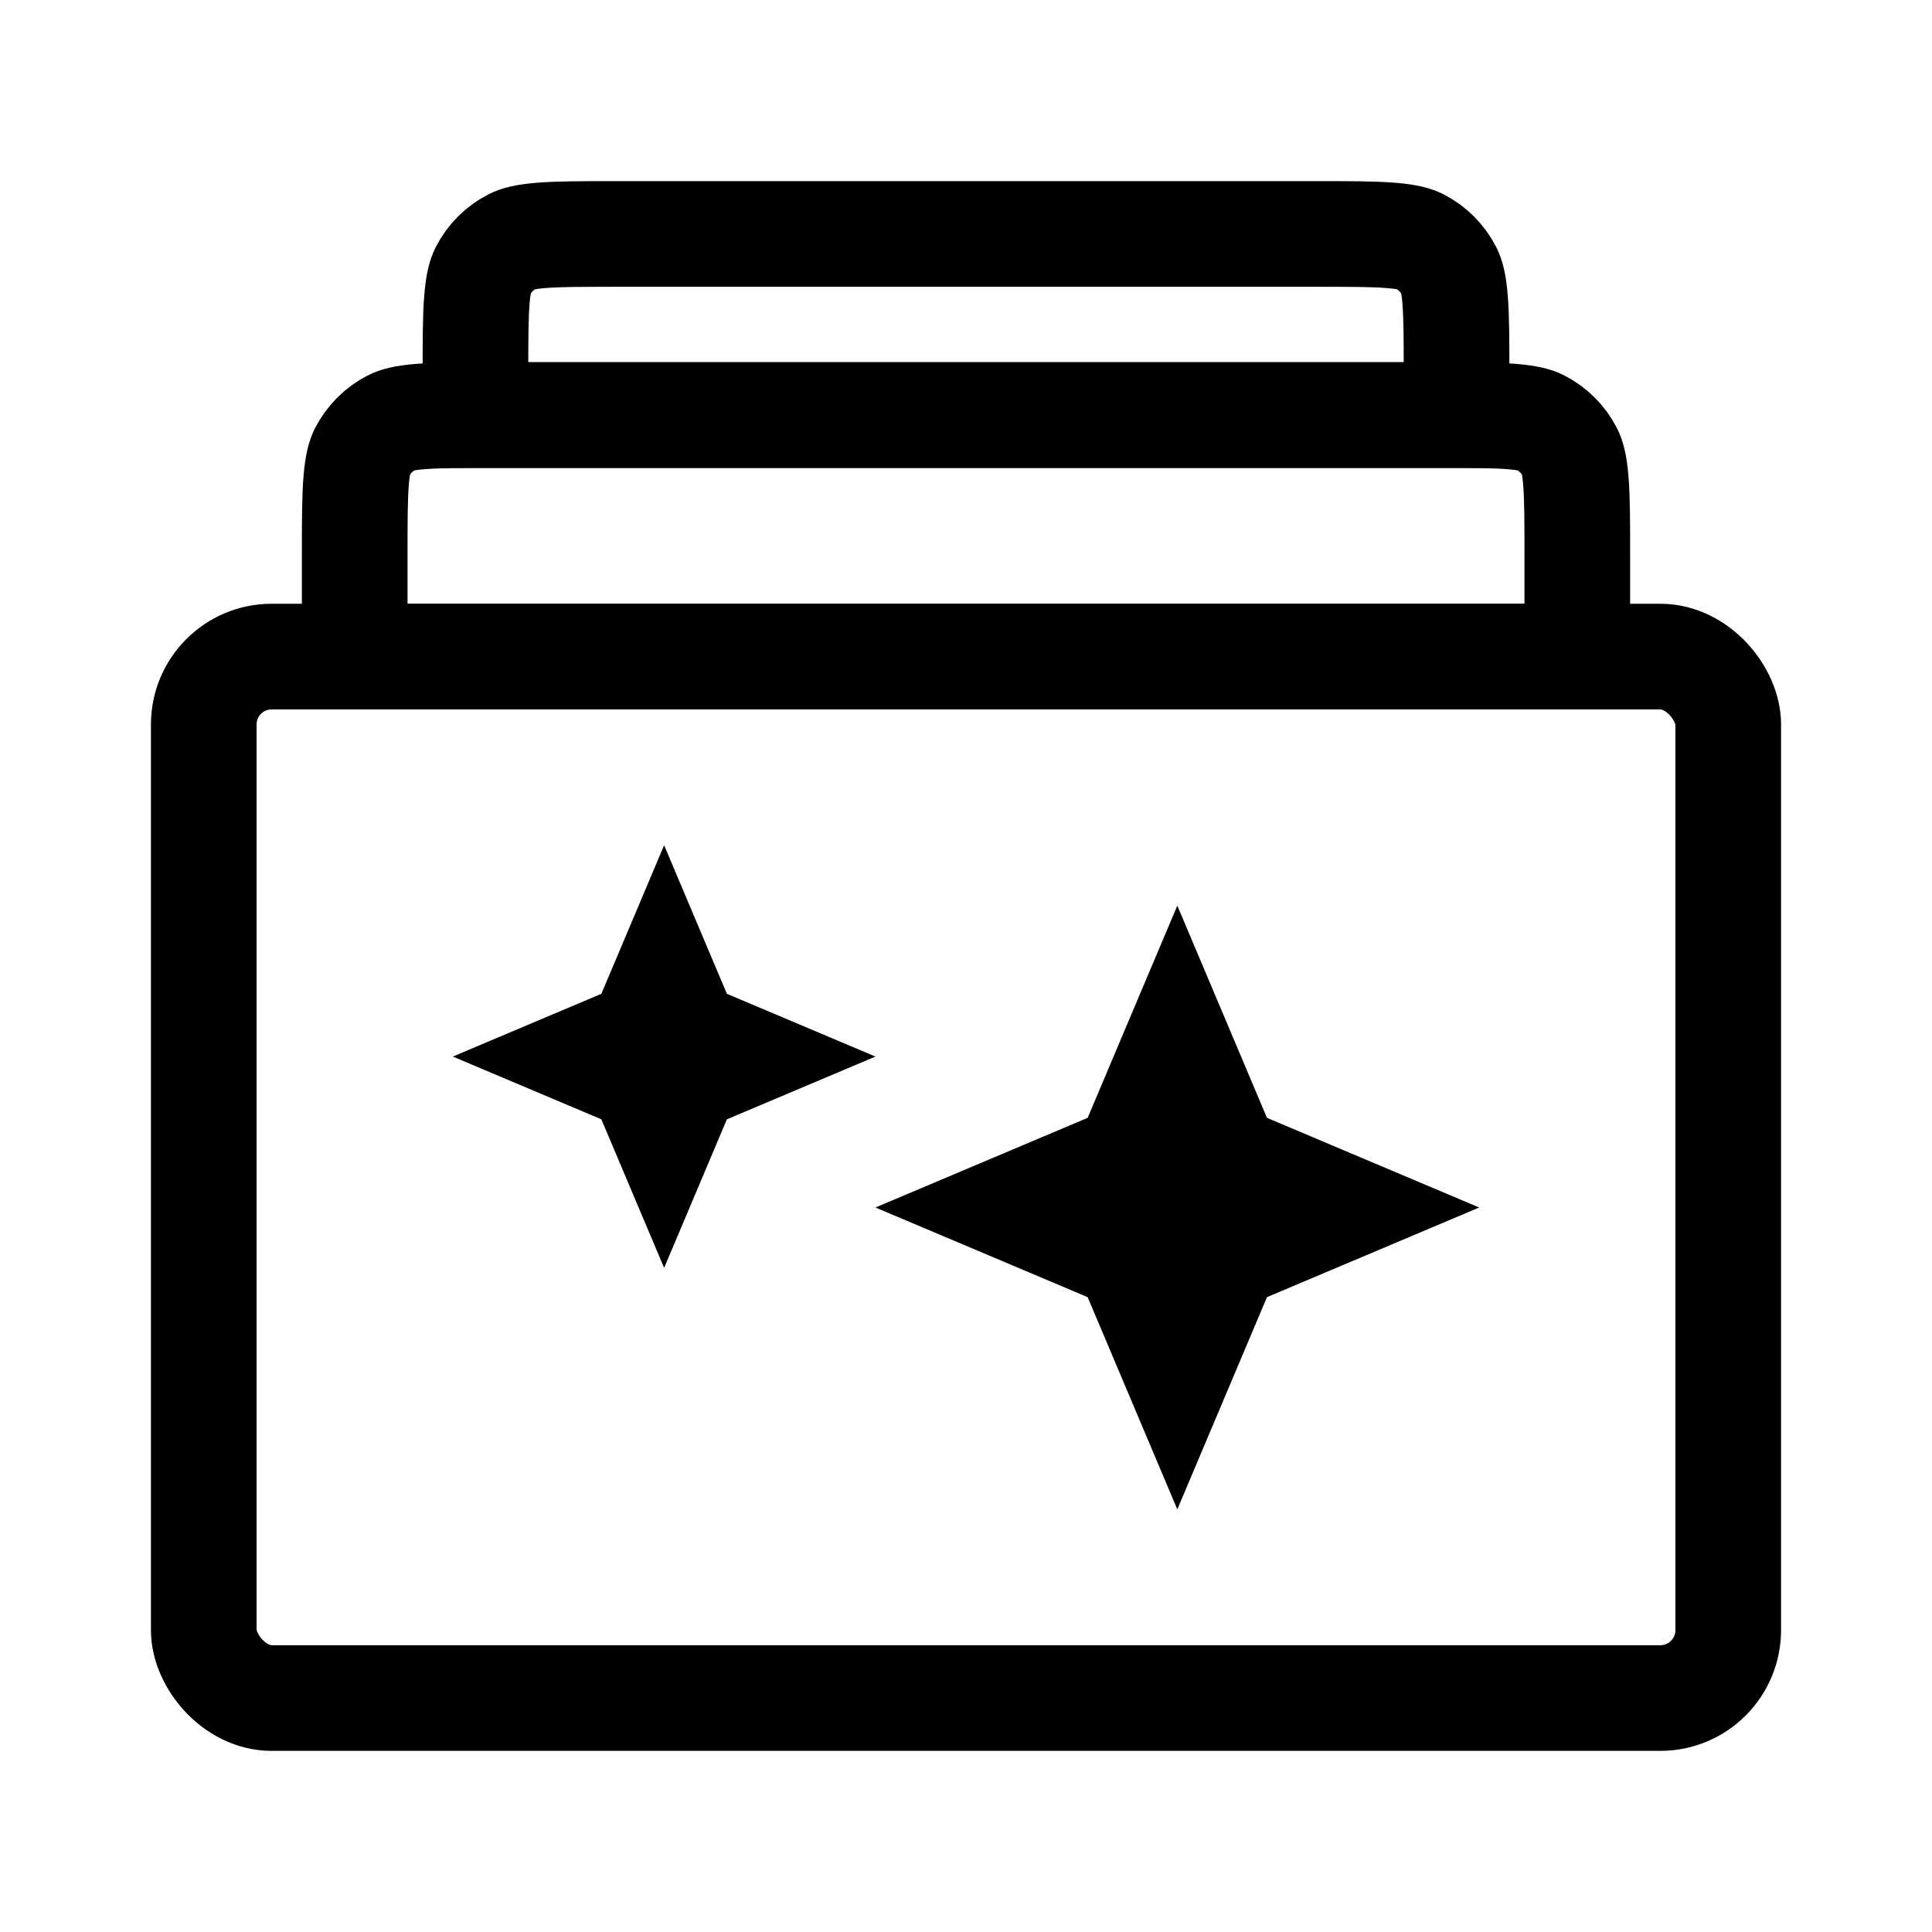
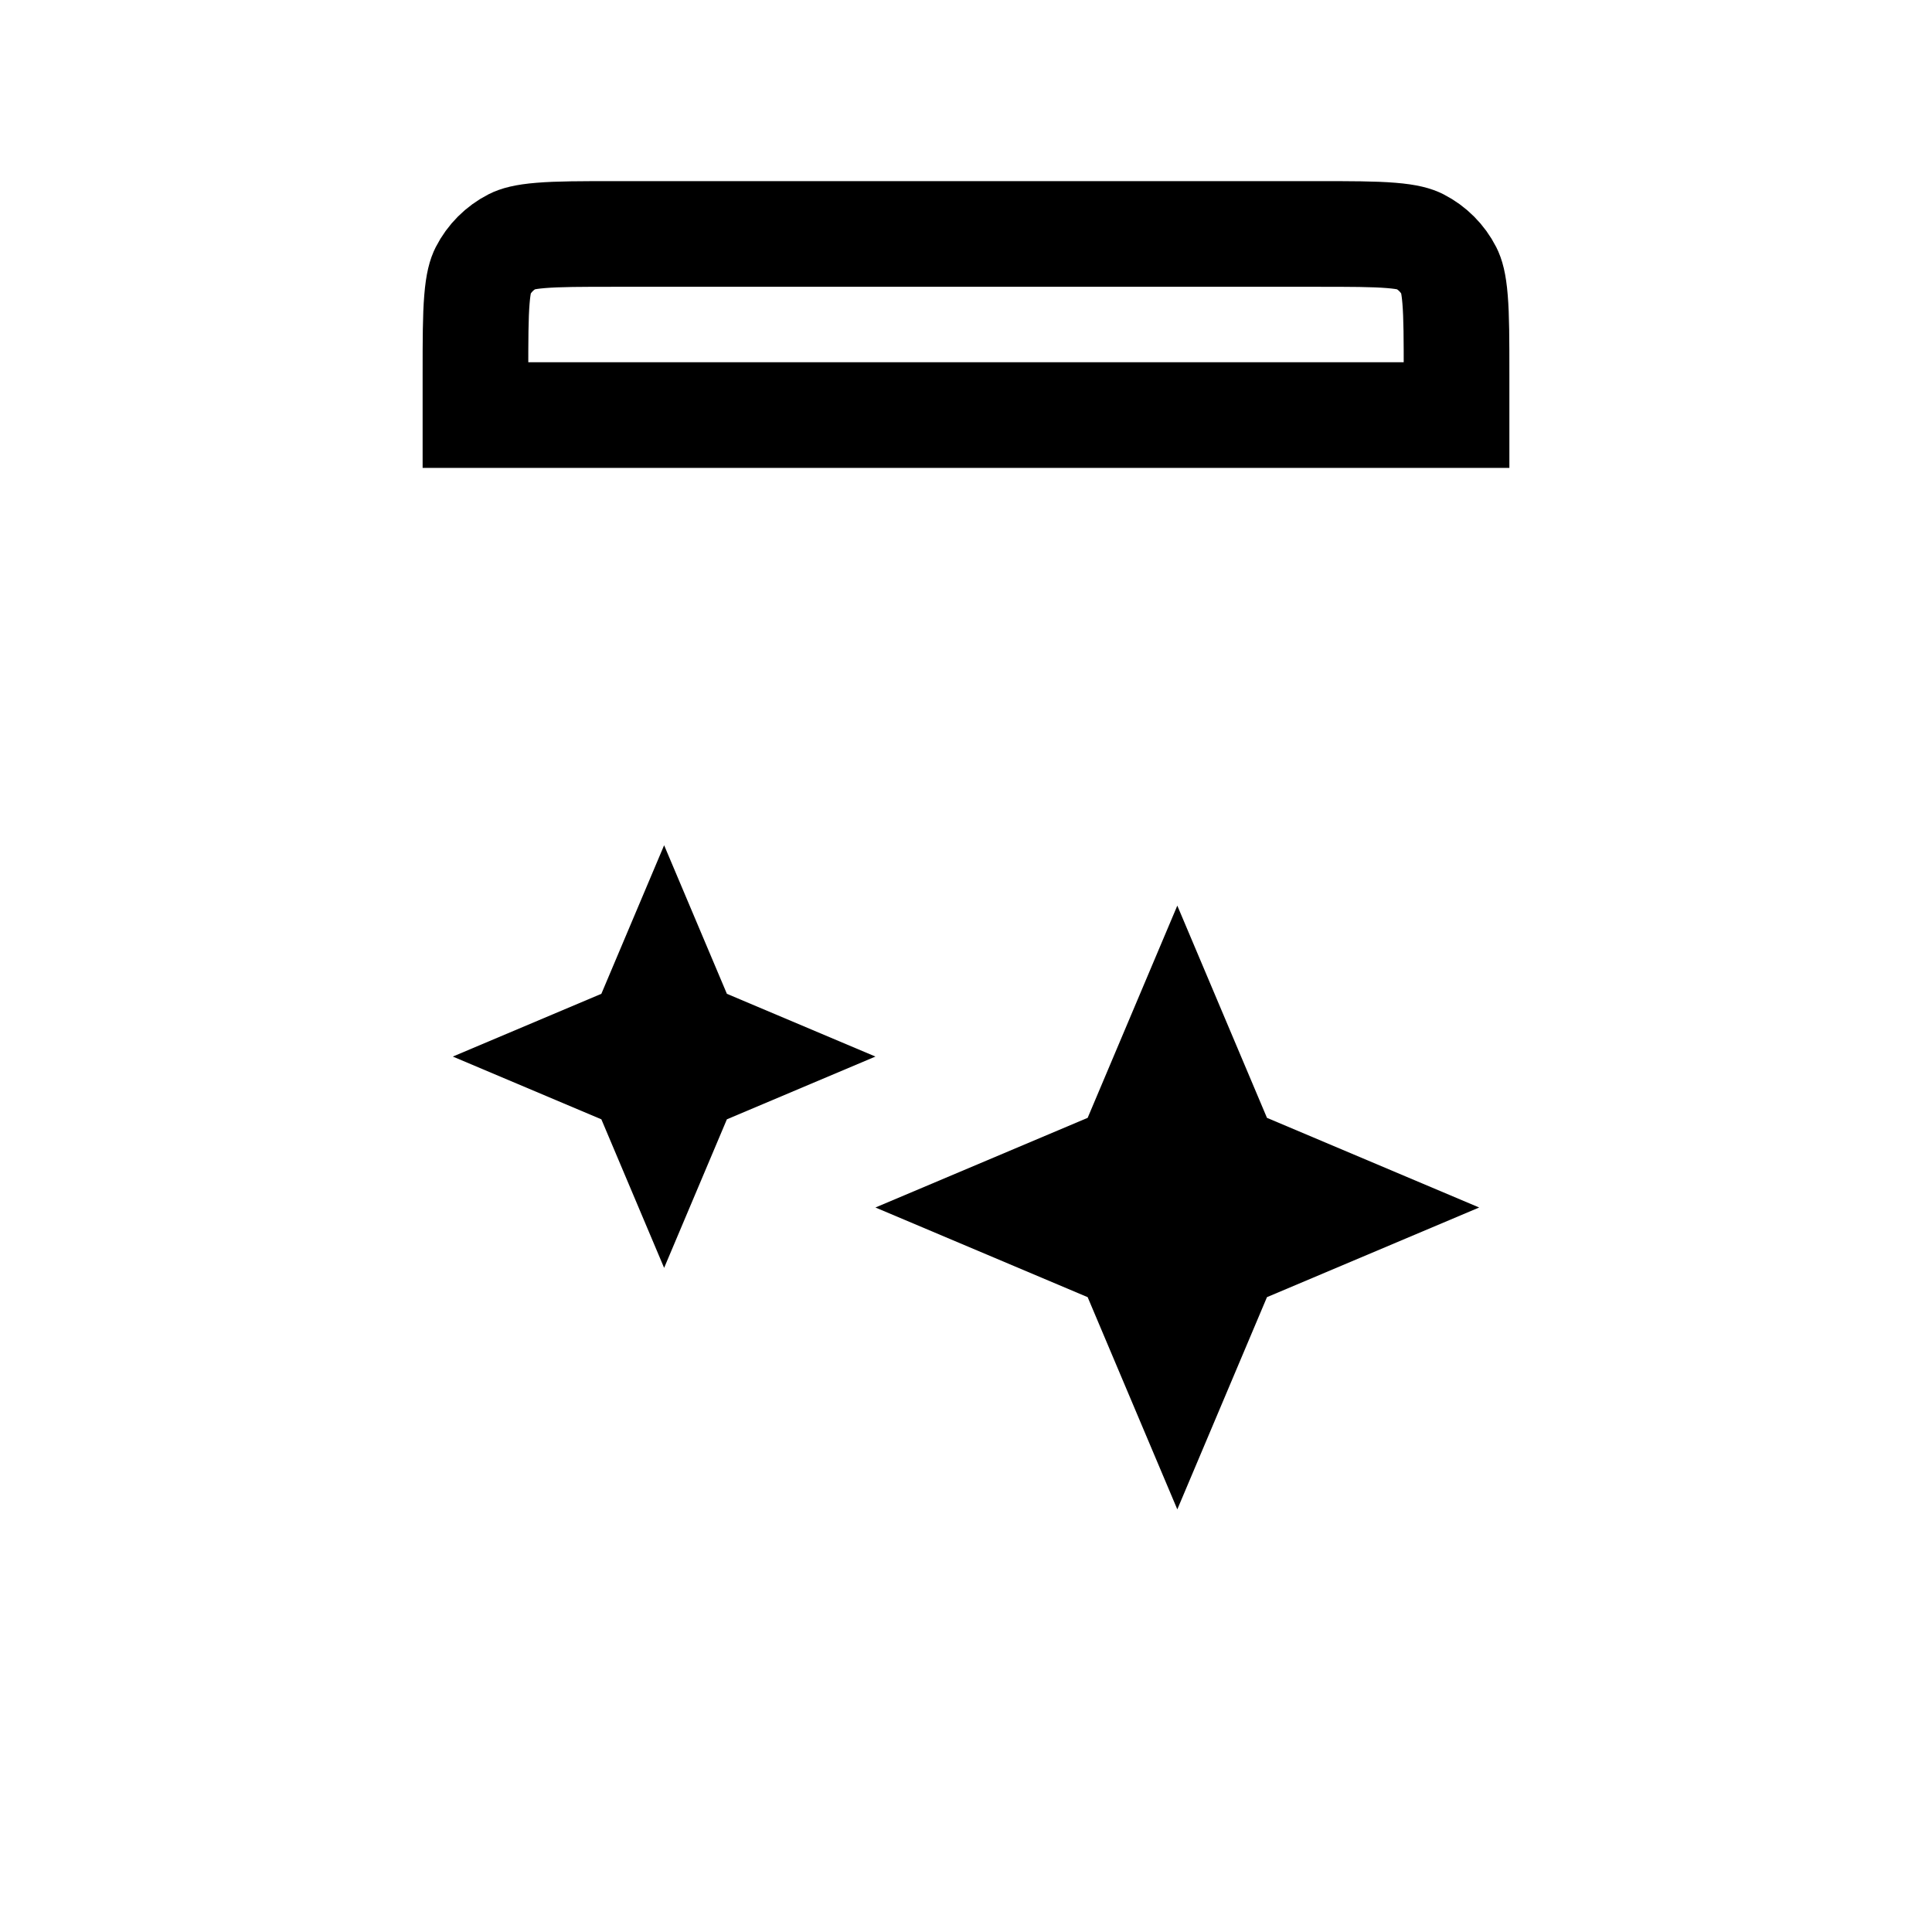
<svg xmlns="http://www.w3.org/2000/svg" width="64" height="64" viewBox="0 0 64 64" fill="none">
  <path d="M20.4 7.75L43.6 7.75C44.749 7.75 45.505 7.751 46.085 7.799C46.644 7.844 46.882 7.924 47.022 7.995C47.445 8.211 47.789 8.555 48.005 8.979C48.076 9.119 48.156 9.357 48.201 9.915C48.249 10.495 48.25 11.251 48.25 12.4V13.75L15.75 13.75V12.4C15.75 11.251 15.751 10.495 15.799 9.915C15.844 9.357 15.924 9.119 15.995 8.979C16.211 8.555 16.555 8.211 16.979 7.995C17.119 7.924 17.357 7.844 17.915 7.799C18.494 7.751 19.251 7.75 20.4 7.75Z" stroke="black" stroke-width="3.5" />
-   <path d="M16.4 13.75L47.6 13.75C48.749 13.75 49.505 13.751 50.085 13.799C50.644 13.844 50.882 13.924 51.022 13.995C51.445 14.211 51.789 14.555 52.005 14.979C52.076 15.118 52.156 15.357 52.201 15.915C52.249 16.494 52.25 17.251 52.25 18.4V21.75H11.75V18.4C11.75 17.251 11.751 16.494 11.799 15.915C11.844 15.357 11.924 15.118 11.995 14.979C12.211 14.555 12.555 14.211 12.979 13.995C13.118 13.924 13.357 13.844 13.915 13.799C14.495 13.751 15.251 13.75 16.4 13.75Z" stroke="black" stroke-width="3.5" />
-   <rect x="6.75" y="21.75" width="50.5" height="34.5" rx="2.25" stroke="black" stroke-width="3.5" />
  <path d="M39 30L41.97 37.03L49 40L41.97 42.97L39 50L36.03 42.97L29 40L36.03 37.03L39 30Z" fill="black" />
  <path d="M22 28L24.079 32.921L29 35L24.079 37.079L22 42L19.921 37.079L15 35L19.921 32.921L22 28Z" fill="black" />
</svg>